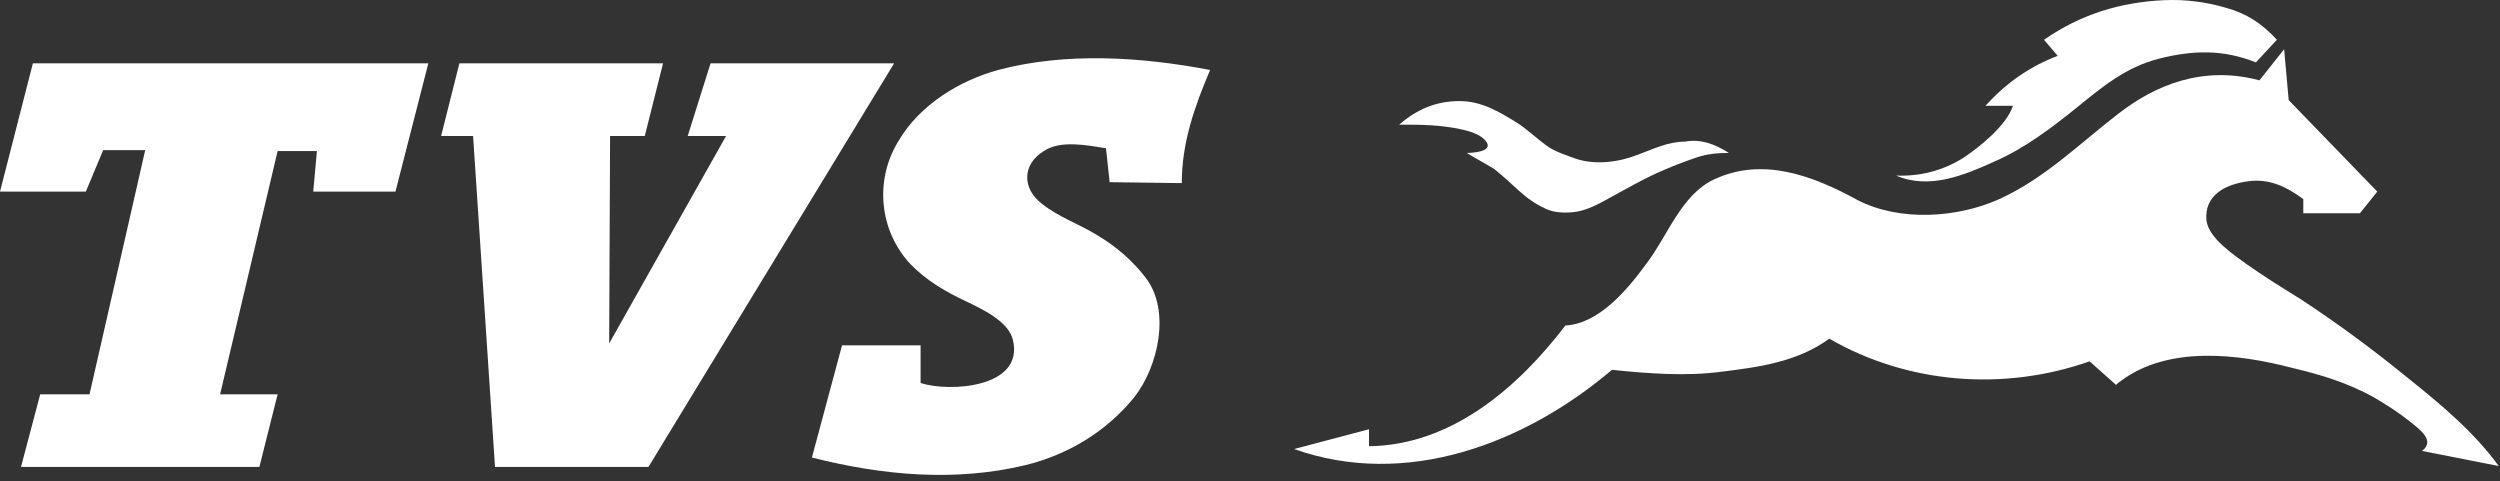
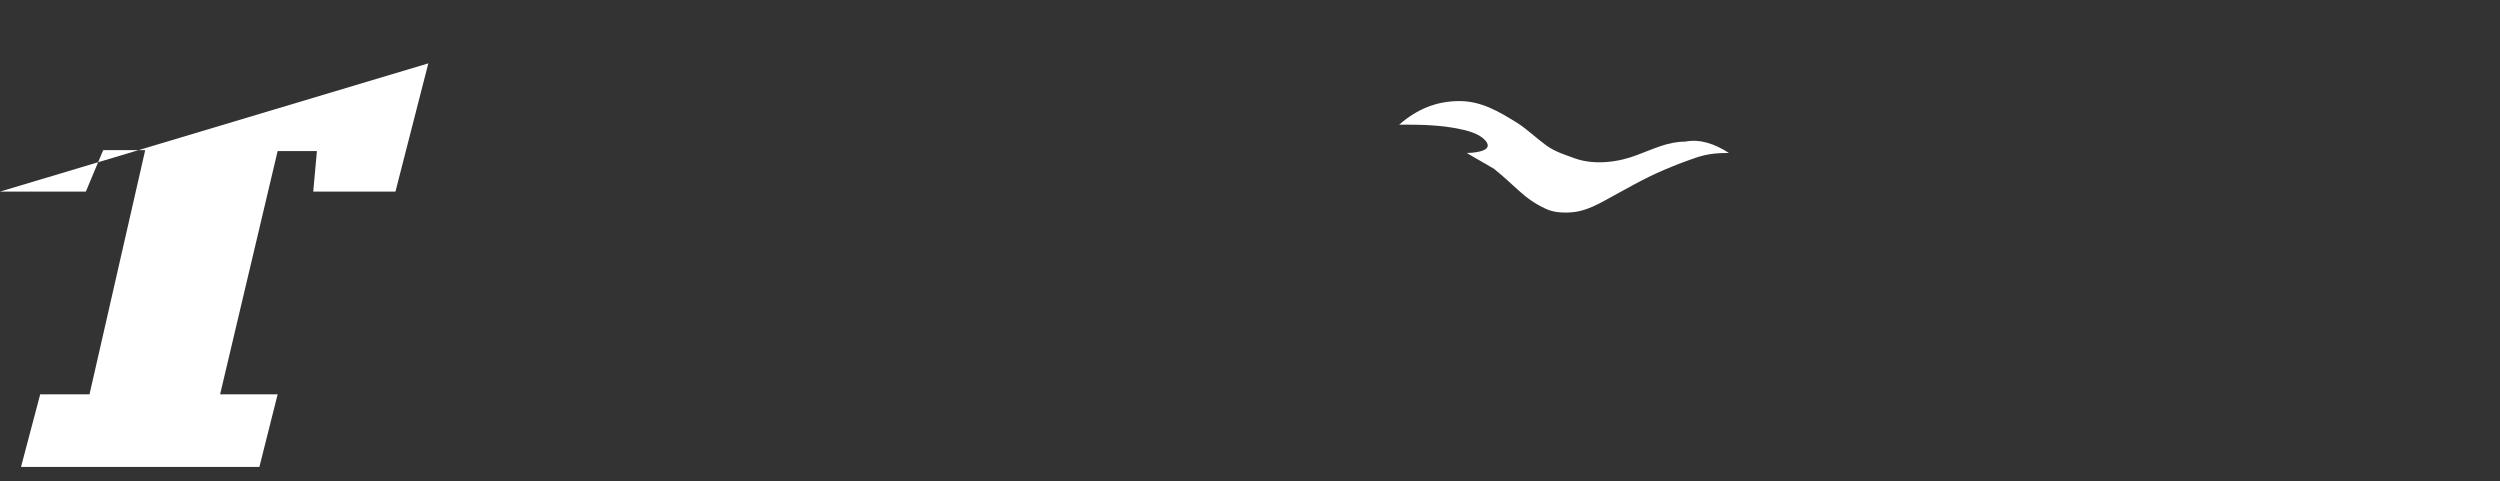
<svg xmlns="http://www.w3.org/2000/svg" width="187" height="36" viewBox="0 0 187 36" fill="none">
  <rect x="0" y="0" width="187" height="36" fill="#333333" stroke="none" />
-   <path d="M6.695 29.497H3.006L1.571 34.929H19.401L20.767 29.497H16.463L20.767 11.299H23.705L23.431 14.332H29.58L32.039 4.739H2.459L0 14.332H6.421L7.719 11.229H10.862L6.695 29.497Z" fill="white" />
-   <path d="M53.148 4.739H66.879L48.503 34.929H37.027L35.387 10.171H32.996L34.362 4.739H49.596L48.23 10.171H45.634L45.566 25.689L54.31 10.171H51.441L53.148 4.739Z" fill="white" />
-   <path d="M88.397 13.697C88.397 10.664 89.354 7.984 90.515 5.233C85.323 4.246 79.722 3.893 74.667 5.233C71.797 6.009 68.792 7.843 67.221 10.523C65.376 13.486 65.786 17.295 68.109 19.763C69.27 20.962 70.704 21.809 72.207 22.514C73.369 23.079 75.418 23.995 75.76 25.406C76.648 29.004 71.046 29.356 68.86 28.651V25.829H62.985L60.731 34.223C65.991 35.563 71.456 36.057 76.716 34.788C79.858 34.012 82.728 32.319 84.845 29.709C86.621 27.452 87.578 23.29 85.733 20.821C84.709 19.481 83.479 18.423 82.044 17.577C80.678 16.73 79.175 16.237 77.946 15.249C76.443 14.12 76.443 12.287 78.082 11.299C79.312 10.453 81.361 10.876 82.728 11.088L83.001 13.627L88.397 13.697Z" fill="white" />
-   <path d="M168.74 4.669C166.28 3.681 164.026 3.752 161.498 4.387C159.039 5.021 157.331 6.432 155.419 7.984C153.506 9.536 151.456 11.088 149.202 12.075C146.879 13.133 144.283 14.191 141.824 13.133C143.6 13.204 145.308 12.78 146.879 11.793C148.041 11.017 150.09 9.395 150.568 7.913H148.519C150.022 6.221 151.866 4.951 153.916 4.175L152.891 2.976C155.623 1.071 158.629 0.154 161.908 0.013C163.479 -0.057 165.051 0.154 166.485 0.578C168.056 1.001 169.218 1.777 170.311 2.976L168.74 4.669Z" fill="white" />
+   <path d="M6.695 29.497H3.006L1.571 34.929H19.401L20.767 29.497H16.463L20.767 11.299H23.705L23.431 14.332H29.58L32.039 4.739L0 14.332H6.421L7.719 11.229H10.862L6.695 29.497Z" fill="white" />
  <path d="M129.321 11.44C128.433 11.44 127.682 11.511 126.862 11.793C126.042 12.075 125.291 12.357 124.471 12.71C122.968 13.345 121.533 14.191 120.099 14.967C119.484 15.32 118.733 15.672 118.05 15.813C117.298 15.954 116.273 15.954 115.59 15.602C114.839 15.249 114.224 14.826 113.609 14.262C112.994 13.697 112.38 13.133 111.765 12.639C111.082 12.216 110.398 11.863 109.715 11.44C110.057 11.44 111.628 11.37 111.218 10.664C110.877 10.1 109.989 9.818 109.305 9.677C107.734 9.324 106.163 9.324 104.66 9.324C105.958 8.195 107.393 7.561 109.169 7.561C110.808 7.561 112.106 8.337 113.473 9.183C114.156 9.606 114.975 10.382 115.659 10.876C116.342 11.37 117.093 11.581 117.845 11.863C119.279 12.357 121.055 12.146 122.49 11.581C123.651 11.158 124.744 10.594 126.042 10.594C127.135 10.382 128.228 10.735 129.321 11.44Z" fill="white" />
-   <path d="M117.09 24.348C119.618 24.207 121.735 21.668 123.17 19.693C124.741 17.647 125.766 14.544 128.225 13.415C131.846 11.722 135.603 13.133 138.95 14.967C142.093 16.589 146.396 16.307 149.539 14.896C152.954 13.345 155.55 10.735 158.488 8.478C161.22 6.362 164.773 4.88 169.008 6.009L170.852 3.681L171.194 7.49L177.82 14.332L176.522 15.954H172.287V14.896C171.057 13.979 169.759 13.345 168.188 13.556C166.549 13.768 164.841 14.544 165.046 16.519C165.251 17.859 167.095 19.058 168.052 19.763C169.35 20.68 170.716 21.527 172.082 22.373C174.883 24.207 177.547 26.182 180.143 28.298C182.602 30.273 185.062 32.319 186.906 34.858L181.168 33.729C182.192 32.954 180.963 32.107 180.28 31.543C179.392 30.837 178.504 30.273 177.547 29.709C175.634 28.651 173.585 28.016 171.467 27.522C167.437 26.464 162.177 25.829 158.624 28.51C158.488 28.58 158.351 28.721 158.283 28.792L156.302 27.029C149.88 29.286 142.707 28.721 136.833 25.336C134.373 27.099 131.572 27.452 128.772 27.805C126.107 28.157 123.307 27.945 120.574 27.663C114.016 33.236 105.135 36.551 96.801 33.588L102.403 32.107V33.377C108.551 33.306 113.538 29.004 117.09 24.348Z" fill="white" />
</svg>